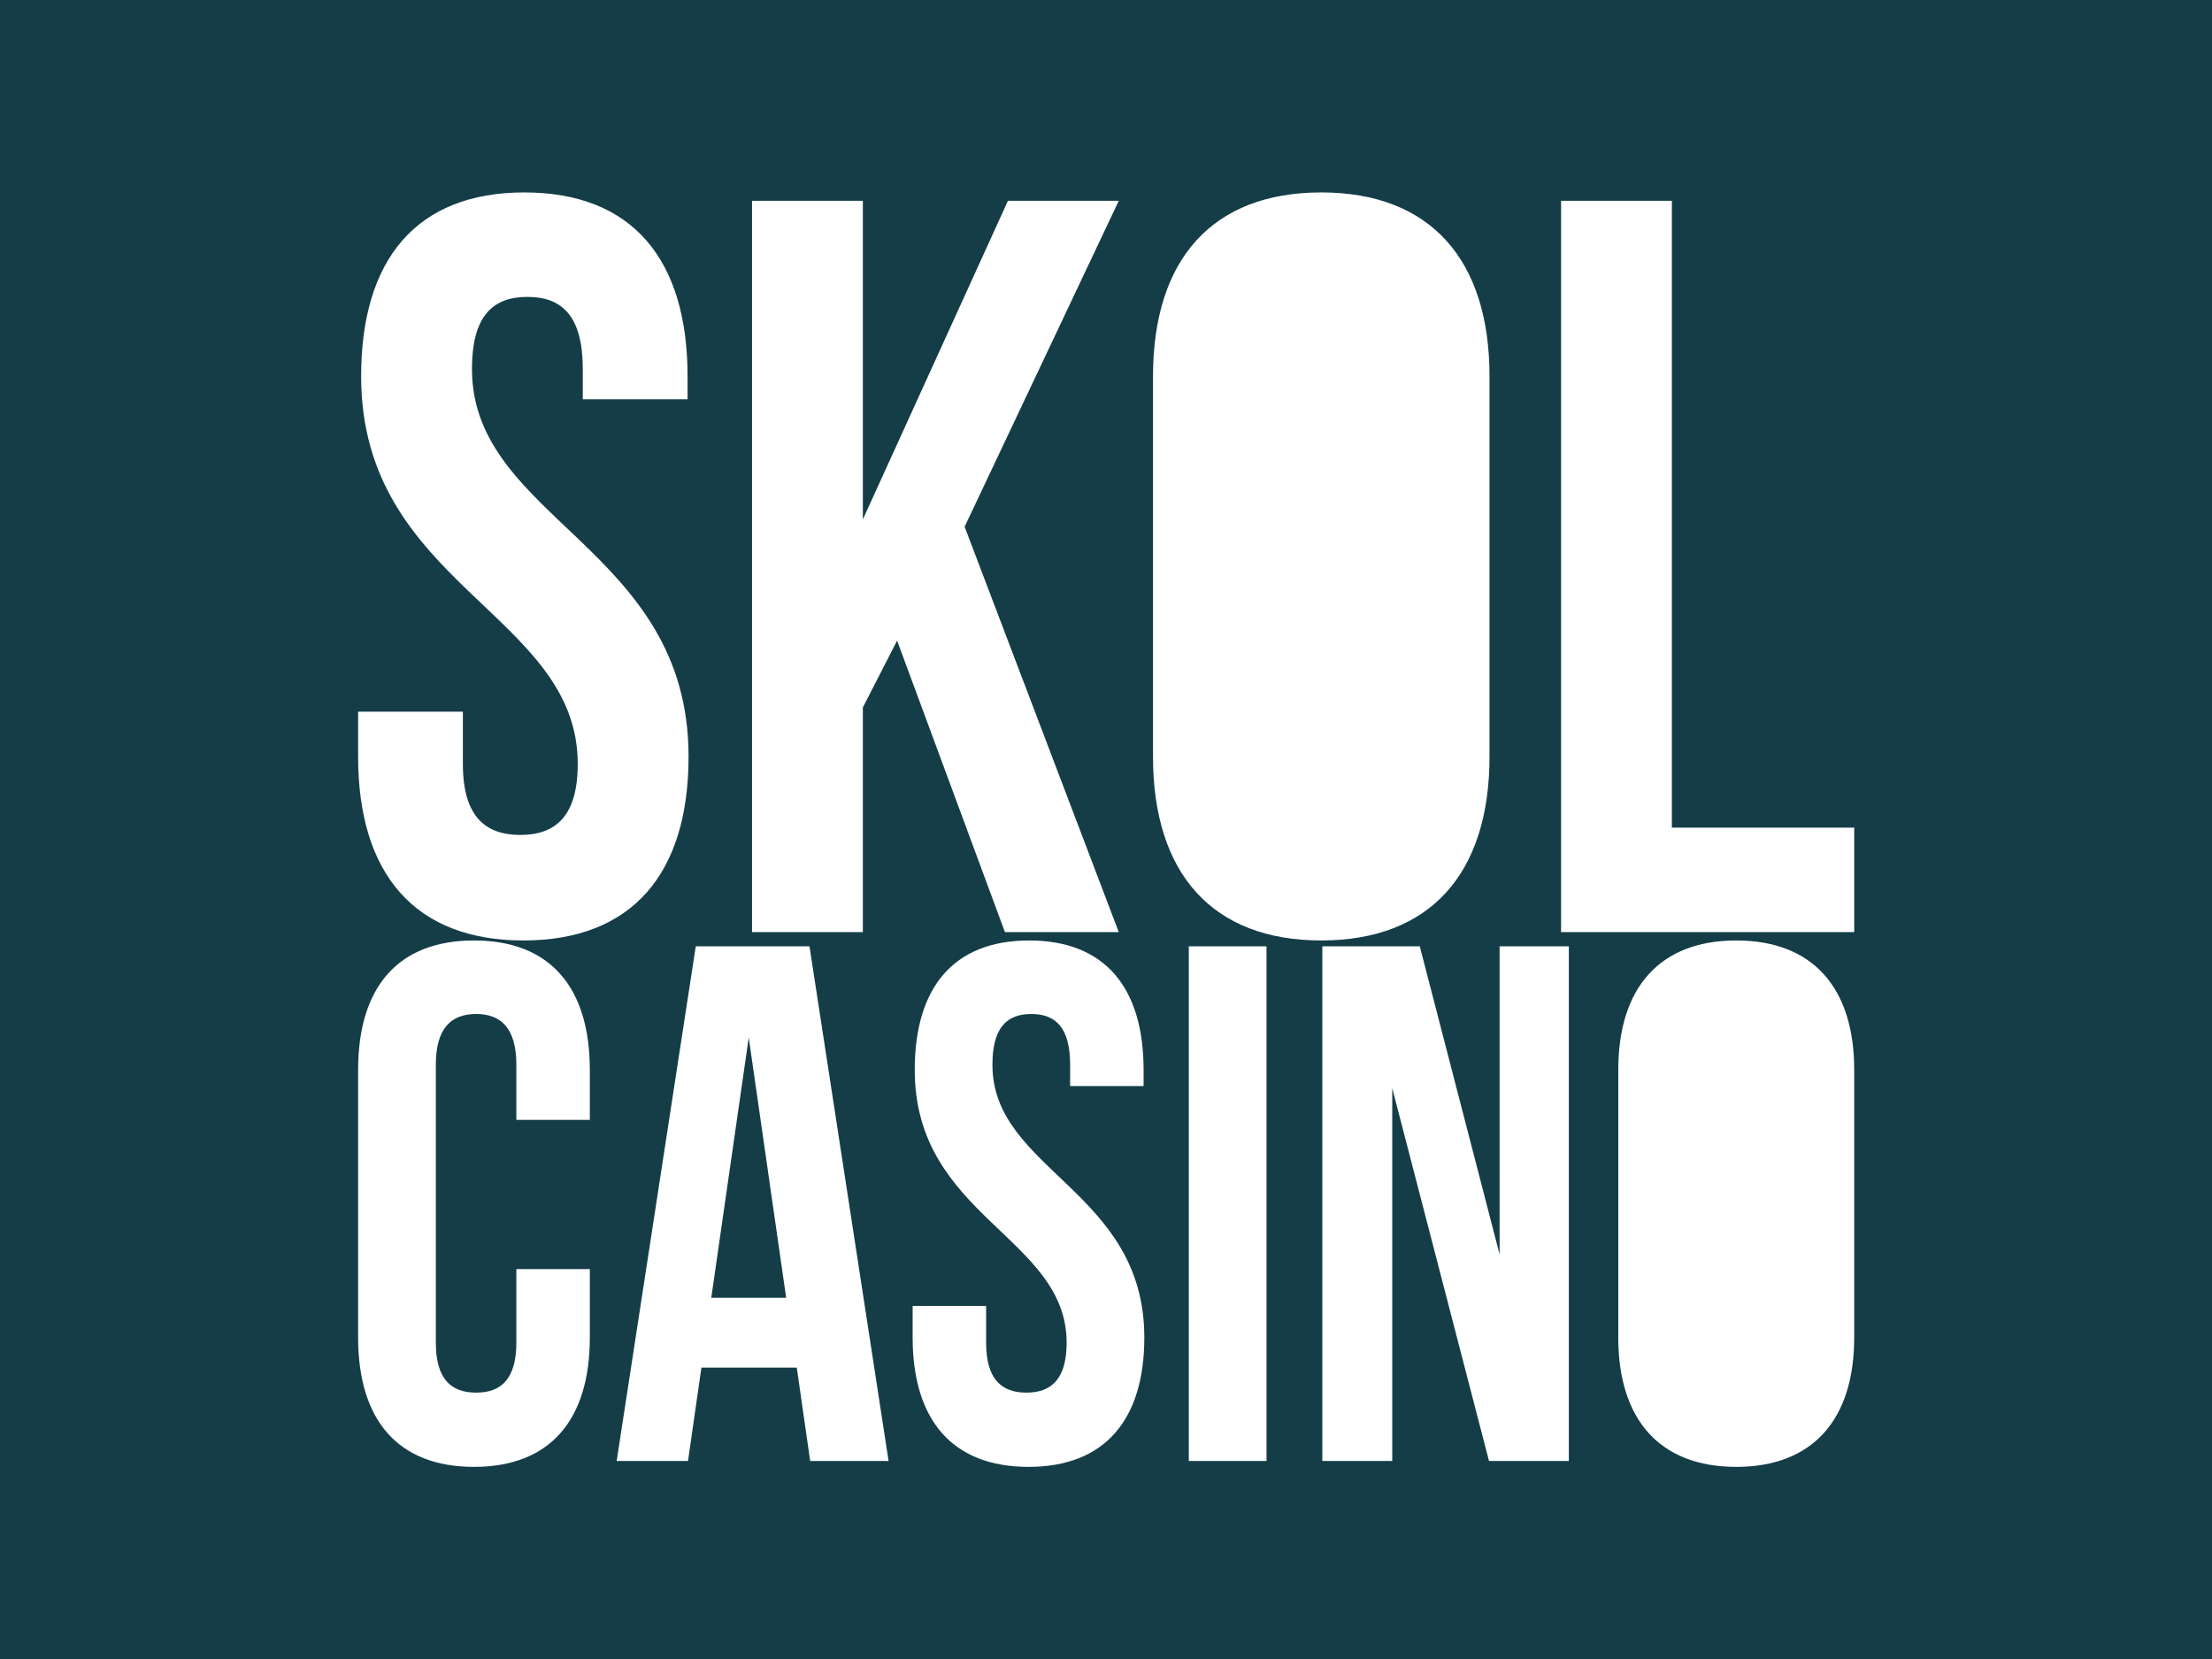
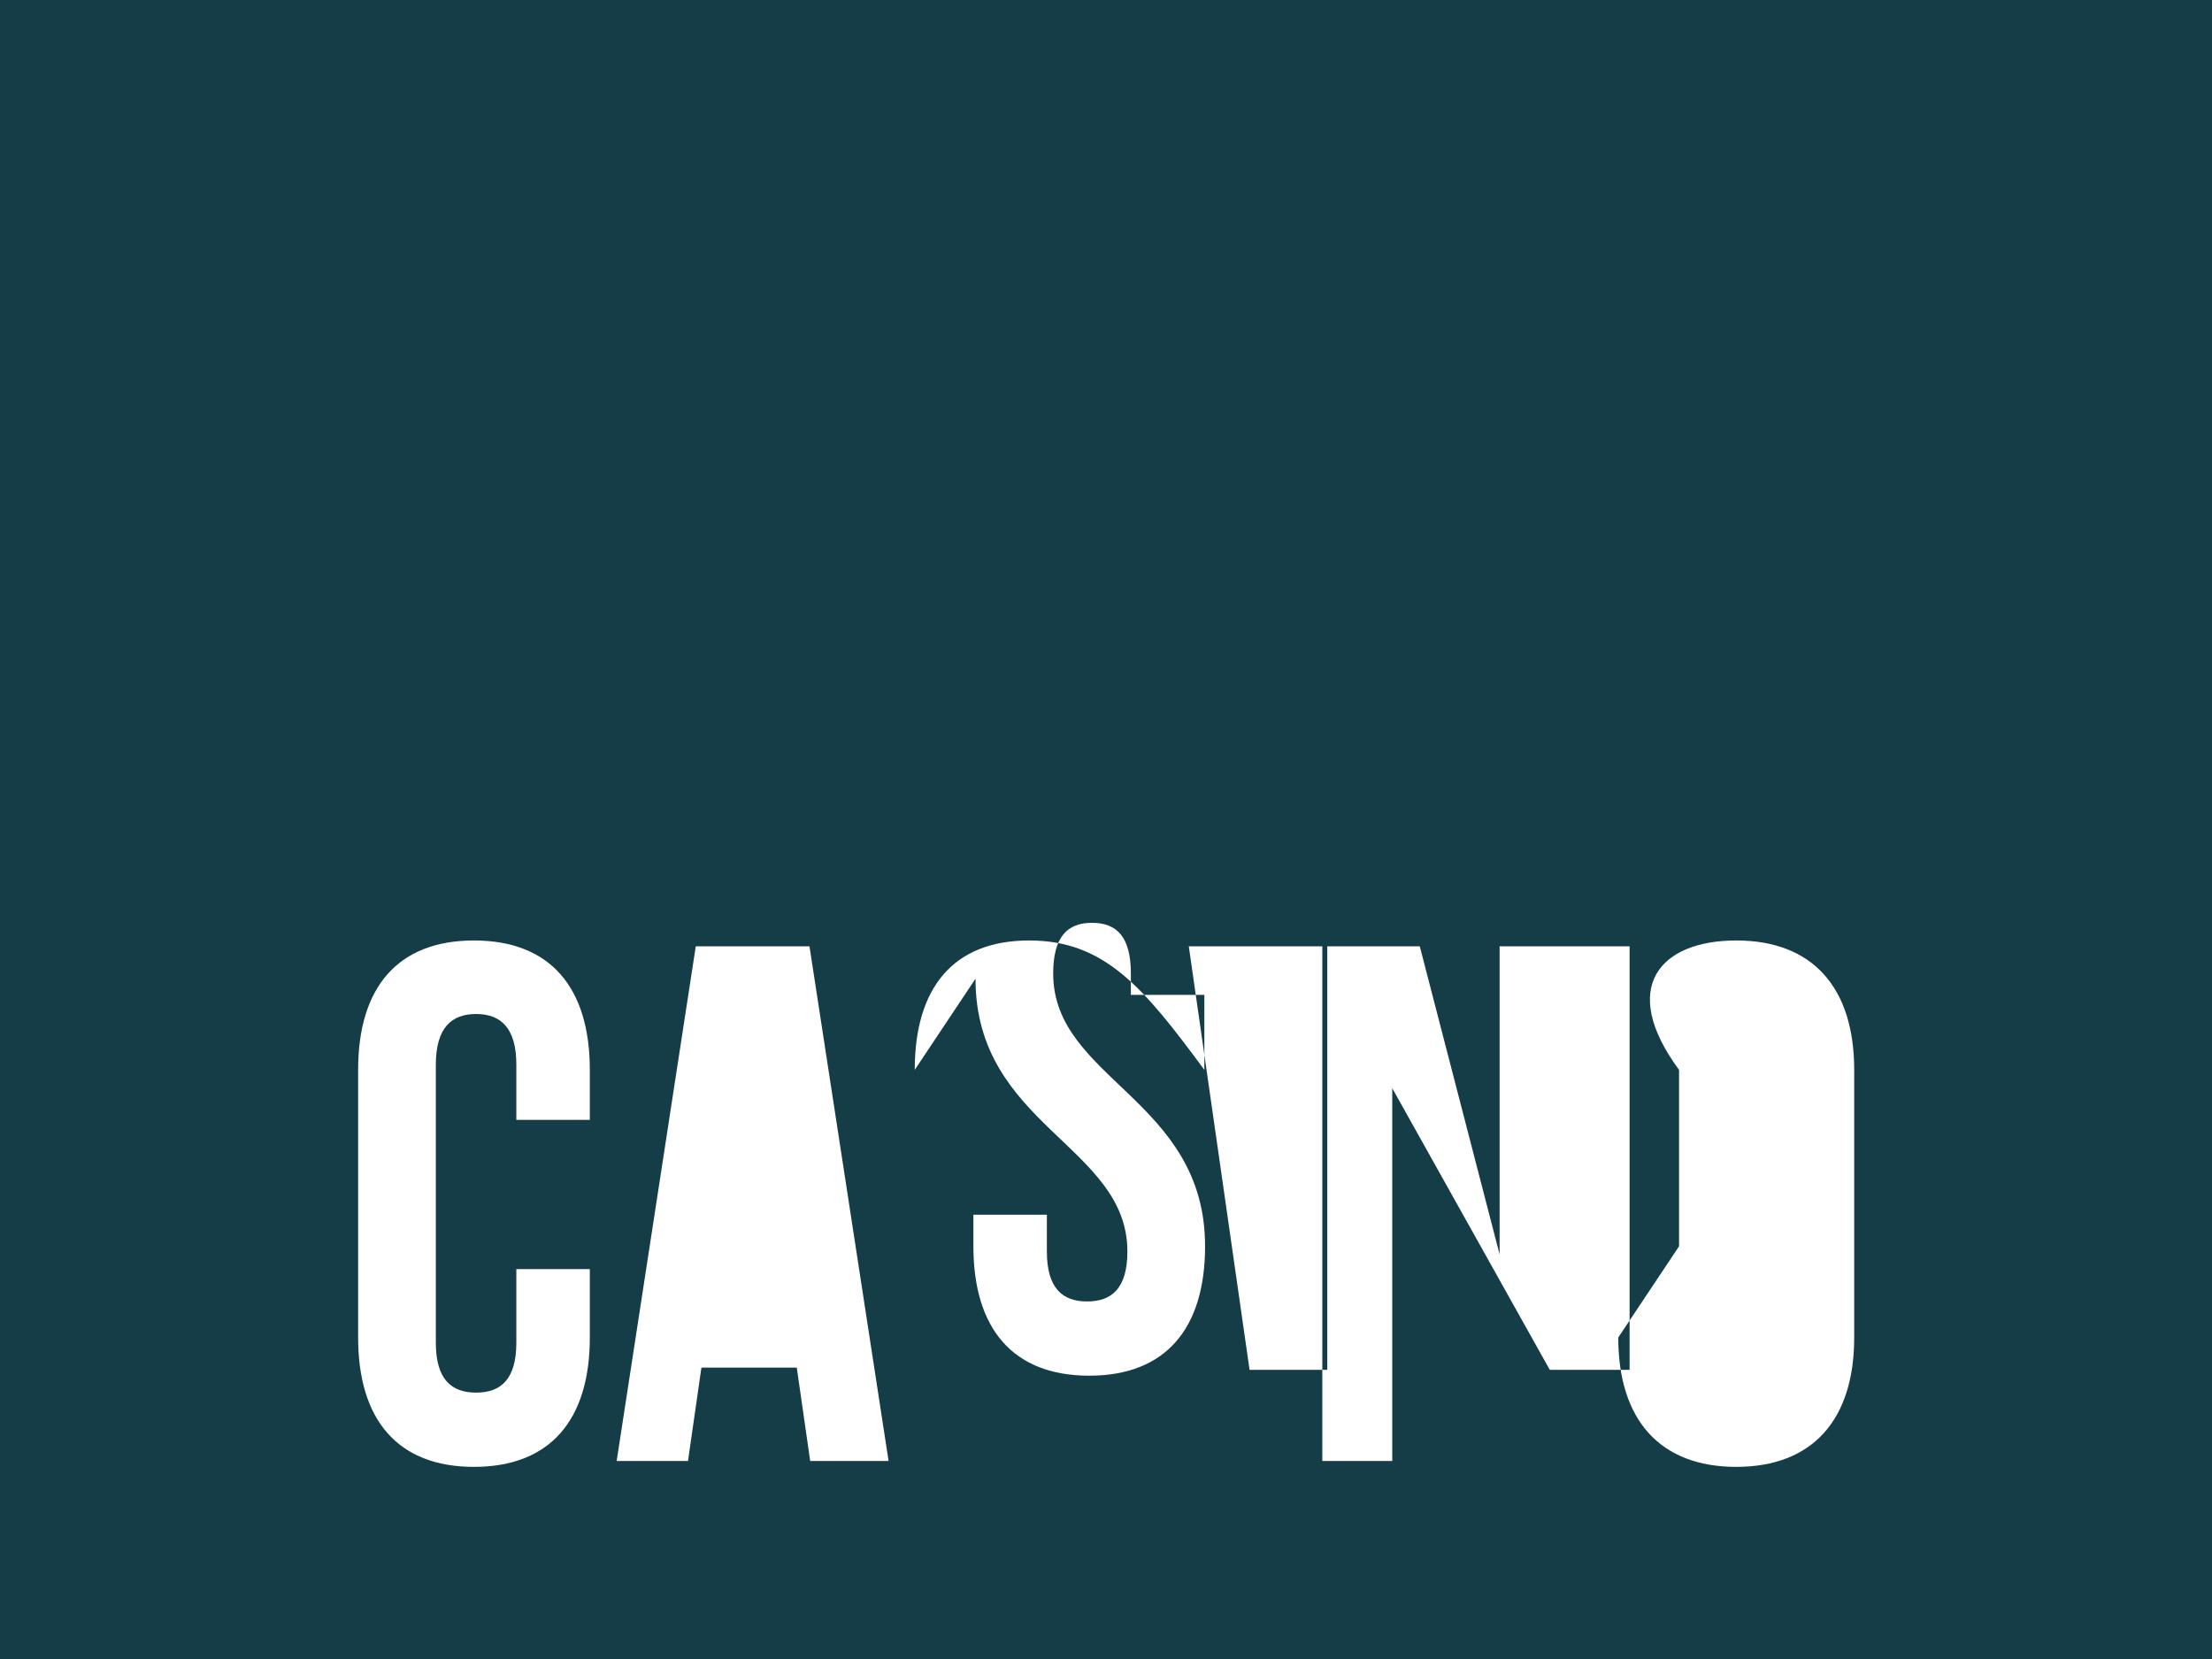
<svg xmlns="http://www.w3.org/2000/svg" xmlns:ns1="http://www.inkscape.org/namespaces/inkscape" xmlns:ns2="http://sodipodi.sourceforge.net/DTD/sodipodi-0.dtd" width="120" height="90" viewBox="0 0 120 90" version="1.1" id="svg32" ns1:version="1.1 (c68e22c387, 2021-05-23)" ns2:docname="skolcasino.svg">
  <defs id="defs26">
    <linearGradient id="SVGID_1_" gradientUnits="userSpaceOnUse" x1="109.597" y1="1332.561" x2="123.043" y2="1332.561" gradientTransform="translate(0,-1265.5)">
      <stop offset="0" stop-color="#454545" id="stop54" />
      <stop offset=".16" stop-color="#353535" id="stop56" />
      <stop offset=".5" stop-color="#181818" id="stop58" />
      <stop offset=".79" stop-color="#060606" id="stop60" />
      <stop offset="1" id="stop62" />
    </linearGradient>
    <linearGradient id="SVGID_2_" gradientUnits="userSpaceOnUse" x1="82.21" y1="1323.474" x2="102.701" y2="1323.474" gradientTransform="translate(0,-1265.5)">
      <stop offset="0" stop-color="#454545" id="stop67" />
      <stop offset=".16" stop-color="#353535" id="stop69" />
      <stop offset=".5" stop-color="#181818" id="stop71" />
      <stop offset=".79" stop-color="#060606" id="stop73" />
      <stop offset="1" id="stop75" />
    </linearGradient>
  </defs>
  <ns2:namedview id="base" pagecolor="#ffffff" bordercolor="#666666" borderopacity="1.0" ns1:pageopacity="0.0" ns1:pageshadow="2" ns1:zoom="2.8" ns1:cx="22.678571" ns1:cy="67.678571" ns1:document-units="px" ns1:current-layer="el_fCurAelIrH" ns1:document-rotation="0" showgrid="false" units="px" ns1:window-width="1920" ns1:window-height="1017" ns1:window-x="-8" ns1:window-y="-8" ns1:window-maximized="1" ns1:pagecheckerboard="0" />
  <g ns1:label="Layer 1" ns1:groupmode="layer" id="layer1" transform="translate(-35.53,-28.656)">
    <g id="g73" transform="translate(15,-12.857)" />
    <g id="el_fCurAelIrH" transform="translate(287.466,315.742)">
      <rect style="fill:#143d48;fill-opacity:1;fill-rule:evenodd;stroke-width:1" id="rect1047" width="120" height="90" x="-251.936" y="-287.086" />
      <g style="fill:#ffffff;fill-rule:evenodd;stroke-width:0.665" id="g1023" transform="matrix(1.503,0,0,1.503,-233.144,-276.647)">
-         <path d="m 0.532,6.637 c 0,7.542 7.818,8.56 7.818,13.99 0,1.885 -0.8,2.564 -2.073,2.564 -1.273,0 -2.073,-0.679 -2.073,-2.564 V 18.742 H 0.423 v 1.622 C 0.423,24.587 2.459,27 6.387,27 10.314,27 12.35,24.587 12.35,20.363 c 0,-7.542 -7.818,-8.56 -7.818,-13.99 0,-1.885 0.727,-2.602 2,-2.602 1.273,0 2,0.716 2,2.602 V 7.466 H 12.314 V 6.637 C 12.314,2.413 10.314,0 6.423,0 2.532,0 0.532,2.413 0.532,6.637 Z M 23.769,26.698 h 4.109 L 22.314,12.067 27.878,0.302 h -4 L 18.641,11.803 V 0.302 h -4 V 26.698 h 4 v -8.108 l 1.236,-2.413 z m 20.073,0 V 0.302 h 4 V 22.927 h 6.582 v 3.771 z M 29.114,20.363 c 0,4.223 2.145,6.637 6.073,6.637 3.927,0 6.073,-2.413 6.073,-6.637 V 6.637 C 41.259,2.413 39.114,0 35.187,0 31.259,0 29.114,2.413 29.114,6.637 Z" id="Skol" style="stroke-width:0.665" />
-         <path d="m 6.134,38.862 v 2.654 c 0,1.327 -0.561,1.804 -1.453,1.804 -0.892,0 -1.453,-0.478 -1.453,-1.804 V 31.485 c 0,-1.327 0.561,-1.831 1.453,-1.831 0.892,0 1.453,0.504 1.453,1.831 V 33.475 H 8.786 V 31.67 C 8.786,28.698 7.358,27 4.604,27 1.851,27 0.423,28.698 0.423,31.67 v 9.659 C 0.423,44.302 1.851,46 4.604,46 7.358,46 8.786,44.302 8.786,41.33 V 38.862 Z M 16.715,27.212 H 12.61 L 9.755,45.788 h 2.575 l 0.484,-3.37 h 3.442 l 0.484,3.37 h 2.83 z m -2.193,3.291 1.351,9.394 h -2.703 z m 5.992,1.168 c 0,5.307 5.482,6.024 5.482,9.845 0,1.327 -0.561,1.804 -1.453,1.804 -0.892,0 -1.453,-0.478 -1.453,-1.804 v -1.327 h -2.652 v 1.141 c 0,2.972 1.428,4.67 4.181,4.67 2.754,0 4.181,-1.698 4.181,-4.67 0,-5.307 -5.482,-6.024 -5.482,-9.845 0,-1.327 0.51,-1.831 1.402,-1.831 0.892,0 1.402,0.504 1.402,1.831 v 0.77 h 2.652 V 31.67 C 28.774,28.698 27.372,27 24.644,27 c -2.728,0 -4.13,1.698 -4.13,4.67 z m 9.892,14.117 h 2.805 V 27.212 H 30.406 Z m 10.836,0 h 2.881 V 27.212 H 41.624 V 38.331 L 38.743,27.212 h -3.518 v 18.575 h 2.524 v -13.454 z m 4.666,-4.458 V 31.67 C 45.907,28.698 47.412,27 50.165,27 c 2.754,0 4.258,1.698 4.258,4.67 v 9.659 C 54.423,44.302 52.919,46 50.165,46 47.412,46 45.907,44.302 45.907,41.33 Z" id="Casino" style="stroke-width:0.665" />
+         <path d="m 6.134,38.862 v 2.654 c 0,1.327 -0.561,1.804 -1.453,1.804 -0.892,0 -1.453,-0.478 -1.453,-1.804 V 31.485 c 0,-1.327 0.561,-1.831 1.453,-1.831 0.892,0 1.453,0.504 1.453,1.831 V 33.475 H 8.786 V 31.67 C 8.786,28.698 7.358,27 4.604,27 1.851,27 0.423,28.698 0.423,31.67 v 9.659 C 0.423,44.302 1.851,46 4.604,46 7.358,46 8.786,44.302 8.786,41.33 V 38.862 Z M 16.715,27.212 H 12.61 L 9.755,45.788 h 2.575 l 0.484,-3.37 h 3.442 l 0.484,3.37 h 2.83 z h -2.703 z m 5.992,1.168 c 0,5.307 5.482,6.024 5.482,9.845 0,1.327 -0.561,1.804 -1.453,1.804 -0.892,0 -1.453,-0.478 -1.453,-1.804 v -1.327 h -2.652 v 1.141 c 0,2.972 1.428,4.67 4.181,4.67 2.754,0 4.181,-1.698 4.181,-4.67 0,-5.307 -5.482,-6.024 -5.482,-9.845 0,-1.327 0.51,-1.831 1.402,-1.831 0.892,0 1.402,0.504 1.402,1.831 v 0.77 h 2.652 V 31.67 C 28.774,28.698 27.372,27 24.644,27 c -2.728,0 -4.13,1.698 -4.13,4.67 z m 9.892,14.117 h 2.805 V 27.212 H 30.406 Z m 10.836,0 h 2.881 V 27.212 H 41.624 V 38.331 L 38.743,27.212 h -3.518 v 18.575 h 2.524 v -13.454 z m 4.666,-4.458 V 31.67 C 45.907,28.698 47.412,27 50.165,27 c 2.754,0 4.258,1.698 4.258,4.67 v 9.659 C 54.423,44.302 52.919,46 50.165,46 47.412,46 45.907,44.302 45.907,41.33 Z" id="Casino" style="stroke-width:0.665" />
      </g>
    </g>
  </g>
</svg>